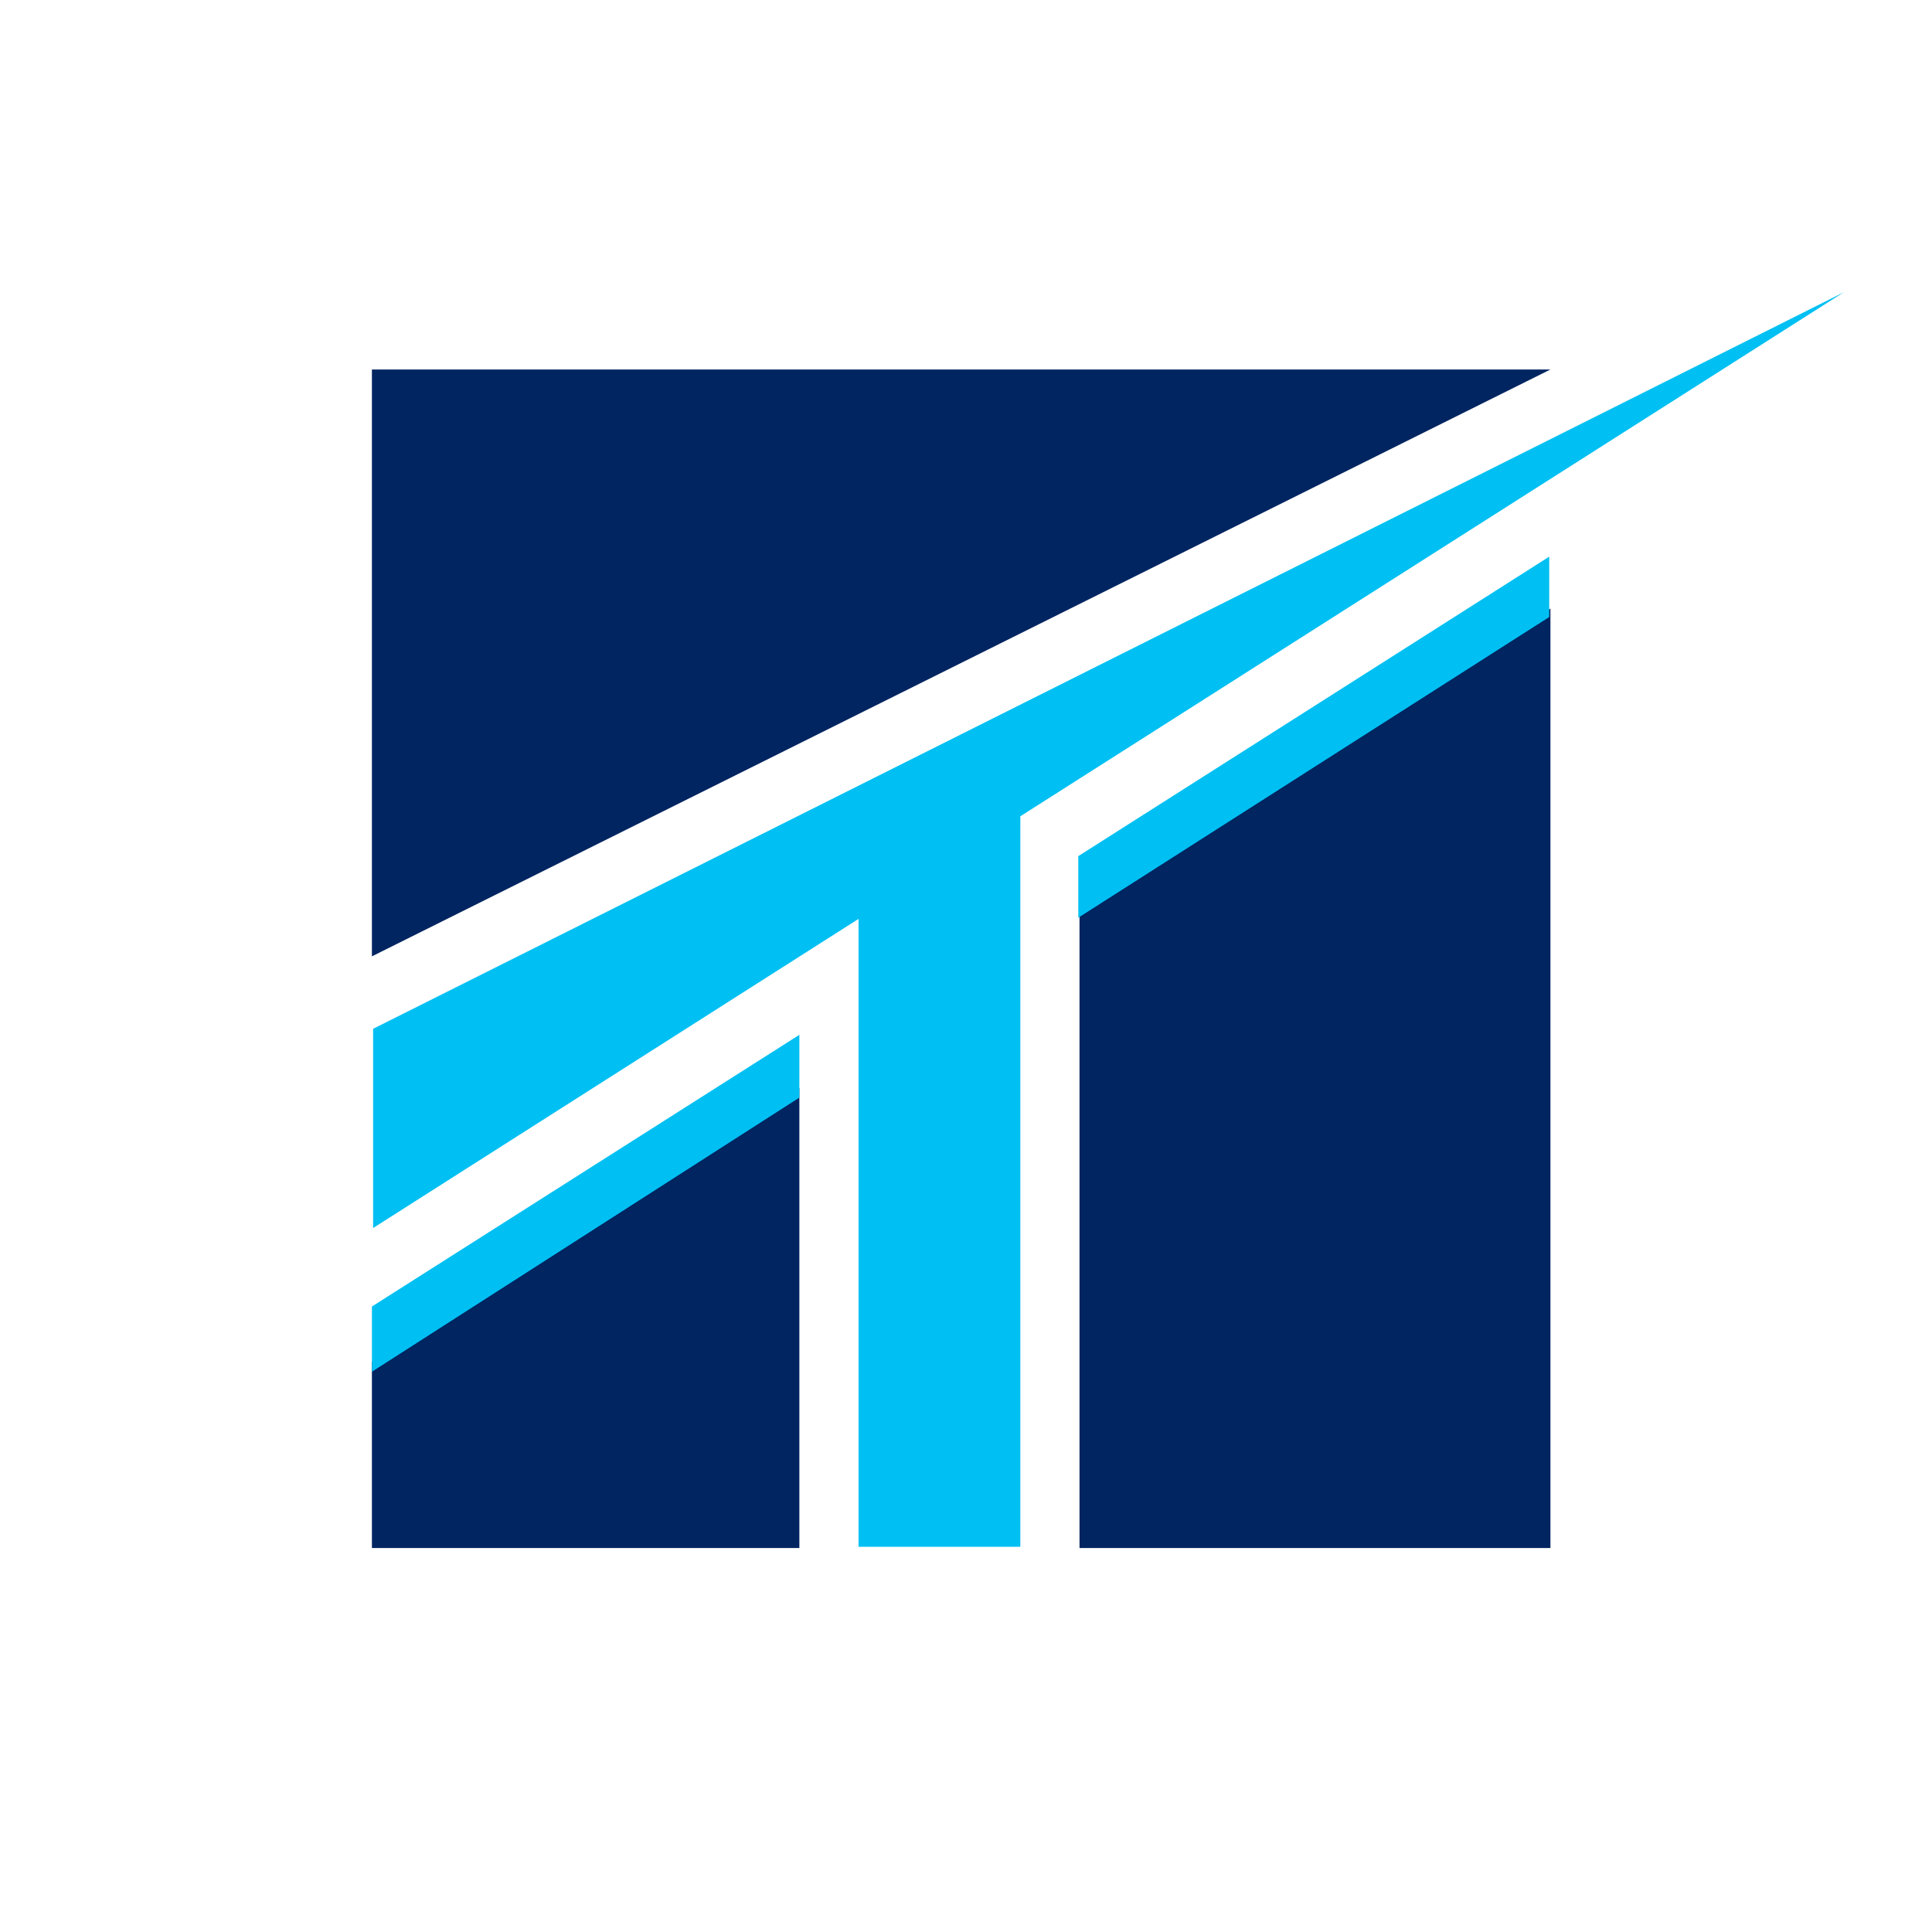
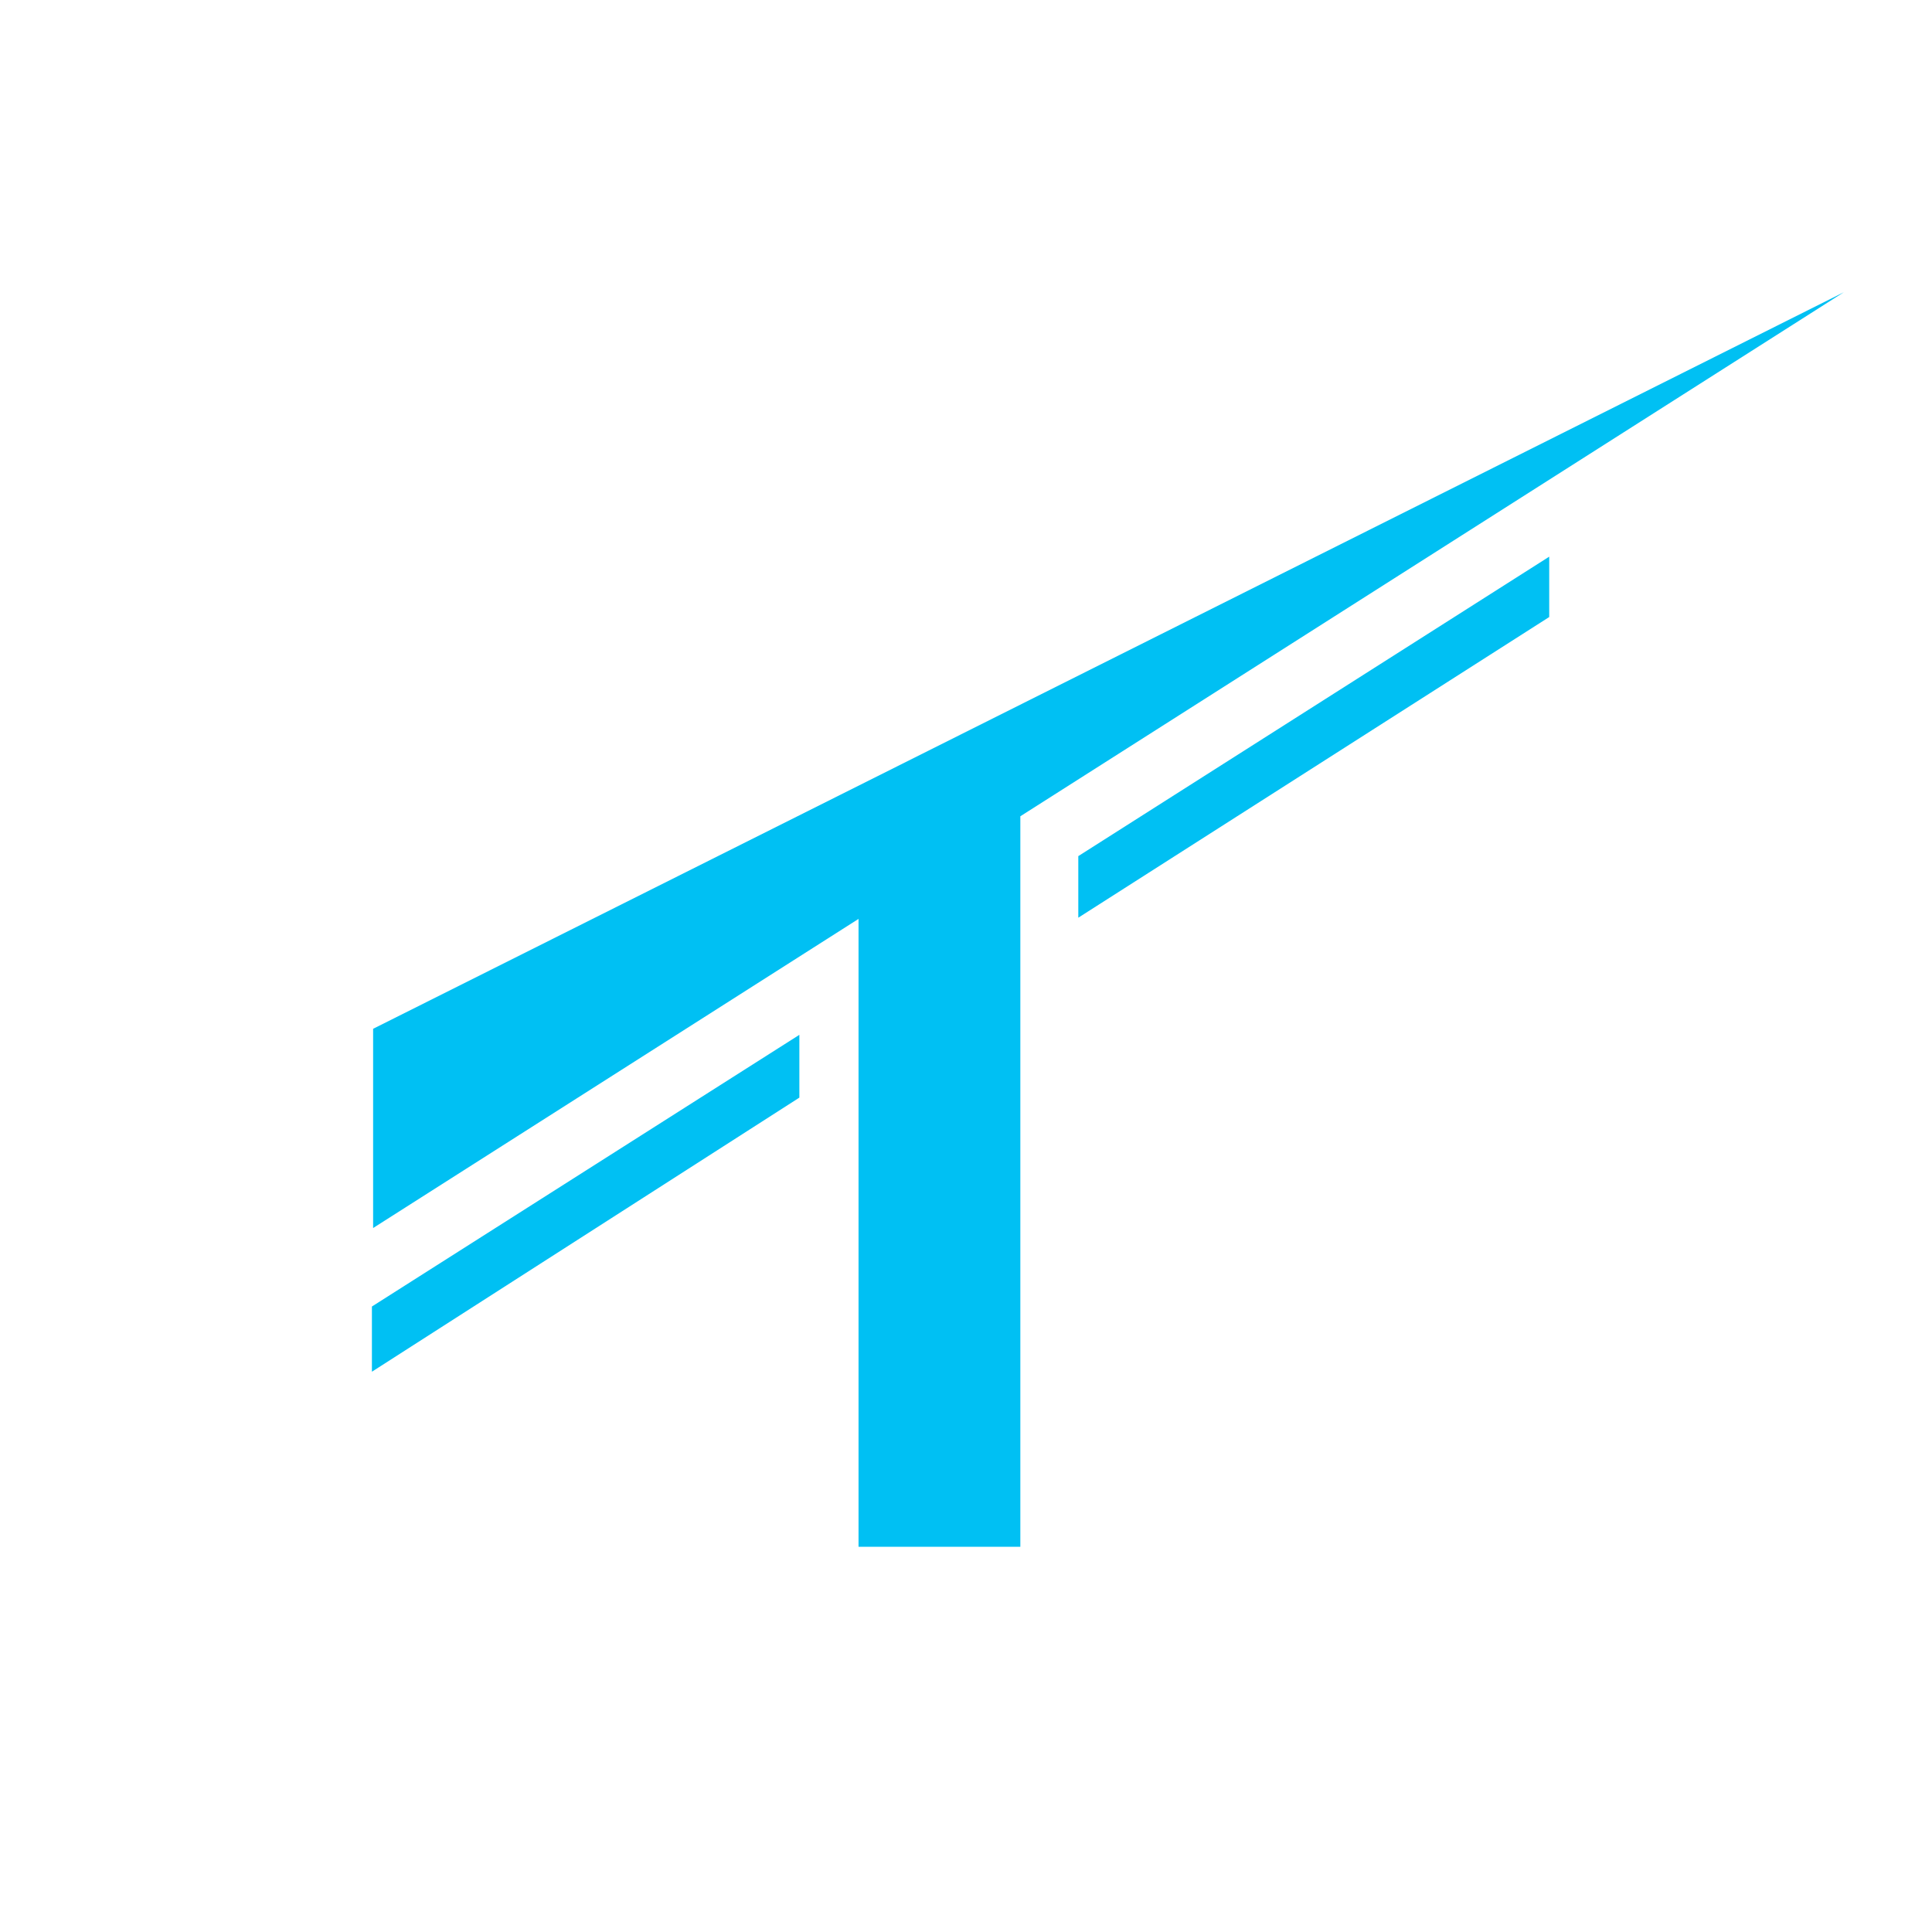
<svg xmlns="http://www.w3.org/2000/svg" id="Layer_1" data-name="Layer 1" version="1.1" viewBox="0 0 16 16">
  <defs>
    <style>
      .cls-1, .cls-2, .cls-3, .cls-4, .cls-5, .cls-6 {
        stroke-width: 0px;
      }

      .cls-1, .cls-2, .cls-5 {
        fill: #002561;
      }

      .cls-1, .cls-3, .cls-4, .cls-5, .cls-6 {
        fill-rule: evenodd;
      }

      .cls-3, .cls-6 {
        fill: #00c0f3;
      }

      .cls-4 {
        fill: #002a68;
      }

      .cls-4, .cls-5, .cls-7, .cls-6 {
        display: none;
      }
    </style>
  </defs>
-   <path class="cls-5" d="M-5.53,14.13c-.26.14-.41.32-.45.54h-.97v-.54h1.42ZM-4.96,14.13c-.19,0-.34.02-.43.06-.35.16-.52.42-.52.78v2.9h.52v-2.94c.01-.15.11-.24.29-.26h.76v-.54h-.62ZM-2.05,16.21l-1.16.58c-.05.06-.07.12-.07.19v.06c0,.15.06.25.18.3.02.01.11.02.27.02h1.64v.55h-1.74c-.26,0-.46-.07-.61-.22-.18-.17-.27-.37-.27-.59v-.15c0-.33.2-.58.59-.75l1.17-.57v.59h0ZM-2.98,14.13c-.12,0-.24.02-.35.07-.33.18-.49.42-.49.74v1.57c.16-.21.34-.35.54-.42v-1.11c0-.19.1-.29.31-.31h1.76v-.54h-1.78ZM.15,14.13h.96c.38,0,.64.2.79.59.03.09.04.2.04.31v.14s0,.02-.03.03h-.49s-.02,0-.03-.03v-.26c-.03-.16-.13-.25-.29-.25H.13c-.15,0-.24.1-.27.3v2.09c0,.16.08.25.25.29h1.05c.16-.04.24-.12.24-.24v-.3h.54v.18c0,.45-.21.74-.63.87-.08.02-.17.03-.27.03H.2c-.42,0-.7-.21-.84-.61-.02-.08-.03-.15-.03-.22v-2.1c0-.36.19-.62.57-.78.09-.03.17-.04.25-.04H.15ZM2.46,14.13h.54v1.94c-.24.09-.42.23-.54.42v-2.36h0ZM4.54,14.13h.54v.93l-.54.27v-1.2h0ZM5.07,15.2l-2.13,1.03c-.32.14-.49.41-.49.78v.85s0,.02.02.02h.52v-.96s.02-.1.07-.15l2-.97v-.6h0ZM5.07,15.94v1.95h-.54v-1.69l.54-.26h0ZM5.6,14.13h.53v2.92c0,.13.07.23.2.28h.06s1.82.01,1.82.01v.54h-1.73c-.56-.05-.85-.32-.88-.8v-2.95h0ZM8.73,14.13h.52v3.75h-.52v-3.75h0ZM10.61,14.13h.96c.38,0,.64.2.79.59.03.09.04.2.04.31v.14s0,.02-.03.03h-.49s-.02,0-.03-.03v-.26c-.03-.16-.13-.25-.29-.25h-.98c-.15,0-.24.1-.27.3v2.09c0,.16.08.25.25.29h1.05c.16-.04.24-.12.24-.24v-.3h.54v.18c0,.45-.21.74-.63.87-.08.02-.17.03-.27.03h-.84c-.42,0-.7-.21-.84-.61-.02-.08-.03-.15-.03-.22v-2.1c0-.36.19-.62.57-.78.09-.03.17-.04.25-.04h0ZM12.92,14.13h.52v3.75h-.52v-3.75h0ZM14.5,17.03c0,.15.06.26.19.31.03.01.06.02.11.02h.93c.14,0,.23-.06.29-.17.01-.04.02-.07.02-.09v-2.16c0-.11-.08-.19-.23-.25h-1.02c-.17,0-.26.1-.29.3v2.05h0ZM14.93,14.14h.69c.4,0,.67.12.81.37.1.12.15.3.15.51v2c0,.42-.21.71-.61.85-.08.01-.14.02-.19.02h-1.04c-.26,0-.49-.14-.67-.43-.07-.12-.1-.25-.1-.38v-2.11c0-.36.18-.62.55-.78.08-.03.22-.05.41-.05h0ZM17.11,14.13h.54v2.9c0,.15.07.26.21.31.04,0,.07,0,.09,0h.94c.15,0,.24-.07.29-.21,0-.02,0-.05,0-.08v-2.93s.54,0,.54,0v2.85c0,.43-.19.72-.56.86-.08.03-.16.04-.24.04h-1.02c-.33,0-.58-.18-.75-.54-.03-.11-.04-.19-.04-.26v-2.95h0ZM21.21,14.14h.7c.41,0,.68.13.82.38.09.12.14.29.14.51v.19h-.54v-.28c-.04-.17-.12-.26-.26-.26h-.99c-.14,0-.23.07-.28.22,0,.03,0,.07,0,.1v.34l-.54-.25v-.14c0-.34.18-.6.54-.76.09-.03.23-.05.42-.05h0ZM20.25,15.22v.59l1.53.75c.33.15.51.27.53.37v.18s0,.05-.02.09c-.05.11-.15.17-.28.17-.64,0-.98,0-1.02,0-.14-.05-.21-.15-.21-.31v-.22h-.53v.27c0,.07.01.16.04.25.17.37.42.55.76.55h1.01c.08,0,.16-.01.24-.04.38-.15.56-.43.56-.82,0-.21-.04-.37-.12-.48-.08-.11-.21-.21-.39-.32l-2.1-1.01Z" />
  <g>
-     <path class="cls-1" d="M3.08,3.06h9.76L3.08,7.92V3.06h0ZM8.94,7.53s0,3.53,0,5.29h3.9v-7.78l-3.9,2.49h0ZM6.62,12.82h-3.54v-1.54l3.54-2.27v3.8Z" />
    <path class="cls-3" d="M3.09,8.52v1.65l4.02-2.56v5.2h1.34v-6.05l6.82-4.34L3.09,8.52h0ZM12.83,5.11l-3.9,2.49v-.51l3.9-2.48v.5h0ZM6.62,9.09l-3.54,2.27v-.54l3.54-2.25v.53Z" />
  </g>
-   <path class="cls-4" d="M-6.76,20.08h.13c.07,0,.13,0,.16-.01.04,0,.07-.02.09-.05.04-.03.06-.07.08-.11.02-.04.03-.1.03-.15s0-.11-.03-.15c-.02-.04-.05-.08-.08-.11-.03-.02-.06-.04-.1-.05-.04,0-.1-.01-.18-.01h-.11v.65h0ZM-6.92,20.22v-.92h.21c.14,0,.23,0,.29.02.06.01.1.04.15.07.06.04.1.09.13.16.03.06.04.14.04.22s-.01.15-.04.22c-.03.06-.07.11-.13.16-.04.03-.09.05-.14.07-.05.01-.14.02-.25.02h-.25ZM-5.2,20.22v-.92h.54v.13h-.38v.23h.38v.13h-.38v.3h.38v.13h-.54ZM-3.82,20.03l.12-.05s.03.07.07.09c.03.02.07.03.12.03s.08-.01.11-.04c.03-.02.04-.06.04-.1,0-.05-.05-.1-.14-.14-.01,0-.02-.01-.03-.01-.11-.05-.18-.09-.21-.13-.04-.04-.05-.09-.05-.15,0-.07.03-.14.08-.18.05-.05.12-.07.21-.07.07,0,.13.01.18.04.05.03.08.06.1.11l-.12.06s-.04-.05-.06-.06c-.02-.01-.05-.02-.08-.02-.04,0-.08.01-.1.03-.02.02-.04.05-.04.08,0,.06.05.11.16.15,0,0,.01,0,.02,0,.09.04.16.08.2.12.04.04.05.09.05.15,0,.09-.03.16-.09.21-.06.05-.13.08-.23.08-.08,0-.15-.02-.2-.05-.05-.04-.09-.09-.1-.15h0ZM-2.31,20.22v-.92h.16v.92h-.16ZM-.67,19.75h.38s0,.01,0,.03c0,.03,0,.05,0,.06,0,.13-.04.23-.12.3-.08.07-.19.11-.33.11-.08,0-.15-.01-.21-.03-.06-.02-.12-.06-.16-.1-.05-.04-.08-.1-.1-.16-.02-.06-.04-.12-.04-.19s.01-.13.04-.19c.02-.06.06-.11.11-.15.05-.04.1-.08.16-.1.06-.02.13-.03.2-.03.08,0,.14.01.2.04.06.03.11.07.16.12l-.11.08s-.07-.06-.11-.08c-.04-.02-.09-.03-.14-.03-.1,0-.19.03-.26.1-.07.06-.1.15-.1.25s.03.19.1.25c.07.06.15.1.26.1.09,0,.16-.02.21-.06.05-.04.08-.09.08-.16H-.44s-.23-.01-.23-.01v-.13h0ZM.59,20.22v-.95l.61.56s.03.03.05.05c.02.02.03.04.05.06v-.64h.14v.95l-.62-.57s-.03-.03-.05-.05c-.02-.02-.03-.04-.04-.05v.64h-.14ZM3.88,19.63l.04-.02s.04-.03.06-.05c.01-.02.02-.04.02-.06,0-.03,0-.05-.03-.06-.02-.02-.04-.02-.07-.02-.03,0-.05,0-.07.02-.02.02-.03.04-.03.06,0,.01,0,.03,0,.04,0,.01.01.02.02.03l.05.06h0ZM4.05,20.03l-.21-.23-.02.02s-.08.05-.1.08c-.02.02-.03.05-.03.08,0,.04.01.07.04.1.03.03.07.04.11.04.03,0,.07,0,.1-.02.03-.01.07-.04.1-.06h0ZM4.22,20.22l-.08-.09s-.09.06-.14.08c-.05.02-.1.03-.16.03-.09,0-.16-.02-.22-.07-.06-.05-.08-.11-.08-.19,0-.05.02-.1.05-.14.03-.04.09-.09.16-.13l-.04-.04s-.04-.05-.05-.07c-.01-.03-.02-.05-.02-.08,0-.06.02-.11.07-.15.05-.04.11-.06.18-.06s.13.02.17.05c.04.03.06.08.06.14,0,.04-.01.09-.04.12-.03.04-.08.07-.14.11l.2.22s.04-.04.06-.06c.02-.02.04-.05.06-.08l.09.09s-.04.05-.06.08c-.02.02-.04.05-.07.07l.16.17h-.18ZM6.61,20.08h.13c.07,0,.13,0,.16-.01.04,0,.07-.02.09-.05.04-.03.06-.07.08-.11.02-.04.03-.1.03-.15s0-.11-.03-.15c-.02-.04-.05-.08-.08-.11-.03-.02-.06-.04-.1-.05-.04,0-.1-.01-.18-.01h-.11v.65h0ZM6.45,20.22v-.92h.21c.14,0,.23,0,.29.02.06.01.1.04.15.07.06.04.1.09.13.16.03.06.04.14.04.22s-.01.15-.04.22-.07.11-.13.16c-.04.03-.09.05-.14.07-.05.01-.14.02-.25.02h-.25ZM8.17,20.22v-.92h.54v.13h-.38v.23h.38v.13h-.38v.3h.38v.13h-.54ZM9.91,20.25l-.43-.95h.16l.22.49s.02.05.03.08c0,.02.01.05.02.07,0-.02.01-.05.02-.07,0-.02.02-.05.03-.08l.21-.49h.16l-.43.95h0ZM11.15,20.22v-.92h.54v.13h-.38v.23h.38v.13h-.38v.3h.38v.13h-.54ZM12.59,20.22v-.92h.16v.78h.35v.13h-.51ZM14.72,19.76s0-.09-.03-.13c-.02-.04-.04-.08-.08-.11-.03-.03-.07-.06-.11-.07-.04-.02-.09-.03-.13-.03s-.09,0-.14.03c-.04.02-.08.04-.11.07-.03.03-.06.07-.08.11-.02.04-.03.09-.03.13s0,.09.03.13c.02.04.04.08.08.11.03.03.07.06.11.07.04.02.09.03.14.03s.09,0,.13-.03c.04-.02.08-.04.11-.07.03-.03.06-.07.08-.11.02-.04.03-.09.03-.13h0ZM14.88,19.76c0,.07-.01.13-.04.18-.03.06-.06.11-.11.16-.05.05-.11.08-.17.1-.06.02-.13.04-.2.04s-.14-.01-.2-.04c-.06-.02-.12-.06-.17-.1-.05-.05-.09-.1-.11-.15-.03-.06-.04-.12-.04-.19s.01-.13.04-.19c.03-.06.06-.11.11-.16.05-.05.1-.08.17-.1.06-.02.13-.04.2-.04s.13.01.2.04c.06.02.12.06.17.1.05.05.09.1.11.16.03.06.04.12.04.18h0ZM15.93,19.69h.04c.09,0,.14,0,.17-.03.03-.02.04-.05.04-.09,0-.05-.02-.08-.05-.1-.03-.02-.09-.03-.17-.03h-.04v.25h0ZM15.93,19.81v.41h-.15v-.92h.24c.07,0,.12,0,.15.01.03,0,.06.02.09.04.03.02.05.05.07.09.02.04.03.08.03.12s0,.08-.03.12c-.02.04-.04.07-.07.09-.02.02-.05.03-.09.04-.03,0-.08.01-.15.01h-.09ZM18,19.77s0-.03,0-.06c0-.03,0-.05,0-.07,0,.02,0,.04-.02.06,0,.02-.02.04-.03.06l-.25.49-.25-.5s-.02-.04-.03-.06c0-.02-.01-.04-.02-.06,0,.02,0,.04,0,.06,0,.02,0,.04-.01.07l-.1.45h-.14l.23-.95.28.58s.01.02.02.05c0,.02.02.05.03.08,0-.03.02-.06.04-.1,0-.01,0-.02.01-.02l.28-.58.23.95h-.15l-.11-.45h0ZM19.09,20.22v-.92h.54v.13h-.38v.23h.38v.13h-.38v.3h.38v.13h-.54ZM20.53,20.22v-.95l.61.56s.03.03.05.05c.02.02.03.04.05.06v-.64h.14v.95l-.62-.57s-.03-.03-.05-.05c-.02-.02-.03-.04-.04-.05v.64h-.14ZM22.64,19.43v.79h-.16v-.79h-.26v-.13h.67v.13h-.25Z" />
  <path class="cls-6" d="M-5.67,22.26c-.07-.06-.14-.1-.21-.13-.07-.03-.15-.04-.23-.04-.16,0-.28.05-.38.15-.1.1-.15.23-.15.39s.05.28.14.38c.1.1.22.15.36.15.08,0,.17-.02.24-.05.08-.03.15-.08.22-.14v.26c-.06.05-.13.08-.2.1-.07.02-.15.03-.24.03-.11,0-.21-.02-.3-.05-.09-.04-.17-.09-.24-.16-.07-.07-.12-.15-.16-.24-.04-.09-.06-.19-.06-.3s.02-.2.06-.3c.04-.09.09-.17.16-.24.07-.07.15-.12.24-.16.09-.04.19-.05.3-.05.08,0,.16.01.24.04.08.02.15.06.22.11v.23h-.01ZM-4.95,22.52h.04c.12,0,.2-.01.25-.04.04-.03.06-.08.06-.15,0-.08-.02-.13-.07-.17-.04-.03-.12-.05-.24-.05h-.04v.41h0ZM-4.96,22.7v.64h-.22v-1.43h.32c.1,0,.17,0,.22.02.05.01.1.03.13.06.04.03.08.08.1.13.02.05.04.11.04.18,0,.11-.03.2-.08.27-.06.06-.14.1-.25.12l.49.65h-.26l-.48-.64h-.03ZM-3.85,23.35v-1.43h.8v.2h-.57v.36h.57v.2h-.57v.46h.57v.21h-.8ZM-2.28,22.78h.4l-.15-.33s-.02-.04-.03-.07c0-.03-.02-.06-.03-.09,0,.03-.02.06-.03.09,0,.03-.02.05-.03.07l-.15.33h0ZM-1.64,23.35l-.16-.37h-.57l-.17.37h-.24l.69-1.49.69,1.49h-.25ZM-.7,22.11v1.23h-.23v-1.23h-.38v-.2H-.32v.2h-.38ZM.06,23.35v-1.43h.23v1.43H.06ZM1.29,23.4l-.64-1.49h.24l.32.76s.03.09.05.12c.01.04.02.07.03.11,0-.04.02-.07.03-.11.01-.04.03-.08.05-.12l.32-.76h.24l-.64,1.49h0ZM2.28,23.35v-1.43h.23v1.43h-.23ZM3.51,22.11v1.23h-.23v-1.23h-.38v-.2h.99v.2h-.38ZM4.58,23.35v-.66l-.48-.78h.24l.3.49s.02.03.03.05c.01.02.02.04.03.07,0-.02.02-.04.03-.06,0-.02.02-.04.03-.06l.31-.48h.23l-.49.78v.66h-.23ZM6.5,22.52h.09c.11,0,.19-.02.23-.05.05-.03.07-.08.07-.15,0-.08-.02-.13-.06-.16-.04-.03-.12-.05-.24-.05h-.09v.41h0ZM6.5,23.15h.08c.08,0,.14,0,.18,0,.04,0,.07-.02.1-.03.03-.02.05-.04.07-.08.02-.03.02-.07.02-.11,0-.05,0-.09-.03-.12-.02-.03-.05-.06-.08-.08-.02-.01-.05-.02-.08-.02-.03,0-.07,0-.11,0h-.15v.46h0ZM6.27,23.35v-1.43h.36c.1,0,.18,0,.23.02.05.01.09.03.13.05.04.03.08.08.1.13.02.05.04.11.04.18,0,.08-.02.14-.05.19-.04.05-.09.09-.15.11.08.01.15.05.2.11.05.06.07.14.07.24,0,.06,0,.11-.03.17-.02.05-.05.1-.09.13-.04.04-.09.07-.15.08-.06.02-.16.02-.29.02h-.36ZM7.63,23.35v-1.43h.8v.2h-.57v.36h.57v.2h-.57v.46h.57v.21h-.8ZM9.2,23.35v-.66l-.48-.78h.24l.3.49s.02.03.03.05c.01.02.02.04.03.07,0-.02.02-.04.03-.06,0-.02.02-.04.03-.06l.31-.48h.23l-.49.78v.66h-.23ZM11.44,22.63c0-.07-.01-.14-.04-.21-.03-.07-.06-.12-.11-.17-.05-.05-.1-.09-.17-.12-.06-.03-.13-.04-.2-.04s-.14.01-.2.04c-.06.03-.12.07-.17.12-.05.05-.09.11-.11.17-.03.07-.04.13-.04.21s.01.14.04.21c.03.06.06.12.11.17.05.05.11.09.17.12.06.03.13.04.2.04s.14-.01.2-.04c.06-.03.12-.07.17-.12.05-.05.09-.11.11-.17.03-.07.04-.13.04-.2h0ZM11.68,22.63c0,.1-.02.2-.06.29-.04.09-.09.17-.17.24-.07.07-.16.13-.25.16-.09.04-.19.06-.29.06s-.2-.02-.29-.06c-.09-.04-.18-.09-.25-.16-.07-.07-.13-.15-.17-.24-.04-.09-.06-.19-.06-.29s.02-.2.06-.29c.04-.09.09-.17.17-.24.07-.07.16-.13.25-.16.09-.04.19-.06.29-.06s.2.02.29.06c.09.04.17.09.25.16.07.07.13.15.17.24.04.09.06.19.06.29h0ZM12.15,23.35v-1.49l.91.87s.05.05.08.08c.03.03.05.06.08.09v-.99h.21v1.49l-.93-.89s-.05-.05-.07-.08c-.02-.03-.05-.05-.07-.08v1h-.21ZM14.2,23.13h.2c.11,0,.19,0,.24-.02.05-.01.1-.04.14-.07.05-.05.09-.1.12-.17.03-.07.04-.15.04-.24s-.01-.17-.04-.24c-.03-.07-.07-.13-.12-.17-.04-.03-.09-.06-.15-.07-.06-.01-.14-.02-.26-.02h-.17v1.01h0ZM13.97,23.35v-1.43h.31c.2,0,.35.01.43.03.08.02.16.06.22.1.08.06.15.14.19.24.04.1.06.21.06.34s-.02.24-.06.34c-.04.1-.11.18-.19.24-.06.05-.13.08-.21.1-.08.02-.2.03-.37.03h-.38ZM16.26,23.35v-1.43h.23v1.22h.52v.21h-.75ZM17.41,23.35v-1.43h.23v1.43h-.23ZM19.34,22.64s0-.04-.01-.09c0-.04-.01-.08-.01-.1,0,.03-.01.07-.03.1-.01.03-.02.07-.04.1l-.37.76-.37-.78s-.03-.06-.04-.09c-.01-.03-.02-.06-.03-.09,0,.03,0,.06,0,.09,0,.03-.01.07-.02.1l-.15.7h-.21l.34-1.49.42.9s.02.04.03.07c.01.03.03.07.05.12.01-.04.04-.09.06-.16,0-.02.01-.03.02-.04l.41-.9.35,1.49h-.22l-.16-.71h0ZM20.11,23.35v-1.43h.23v1.43h-.23ZM21.35,22.11v1.23h-.23v-1.23h-.38v-.2h.99v.2h-.38ZM22.02,23.06l.19-.09c.02.06.05.11.1.15.05.03.11.05.18.05s.12-.02.17-.06c.04-.04.06-.09.06-.15,0-.08-.07-.16-.21-.22-.02,0-.03-.02-.05-.02-.16-.08-.26-.15-.32-.21-.05-.06-.08-.14-.08-.23,0-.12.04-.21.12-.28.08-.07.18-.11.31-.11.11,0,.19.02.26.06.07.04.12.1.15.18l-.18.09s-.06-.08-.09-.1c-.03-.02-.07-.03-.12-.03-.06,0-.11.02-.15.05-.04.03-.06.08-.06.13,0,.09.08.17.24.24.01,0,.02.01.03.01.14.07.24.13.29.19.05.06.08.14.08.23,0,.14-.04.24-.13.32-.09.08-.2.12-.35.12-.12,0-.22-.03-.3-.08-.08-.06-.13-.14-.15-.24Z" />
  <g class="cls-7">
-     <rect class="cls-2" x="-6.95" y="20.64" width="29.83" height=".28" />
    <rect class="cls-2" x="-6.95" y="18.55" width="29.83" height=".28" />
  </g>
</svg>